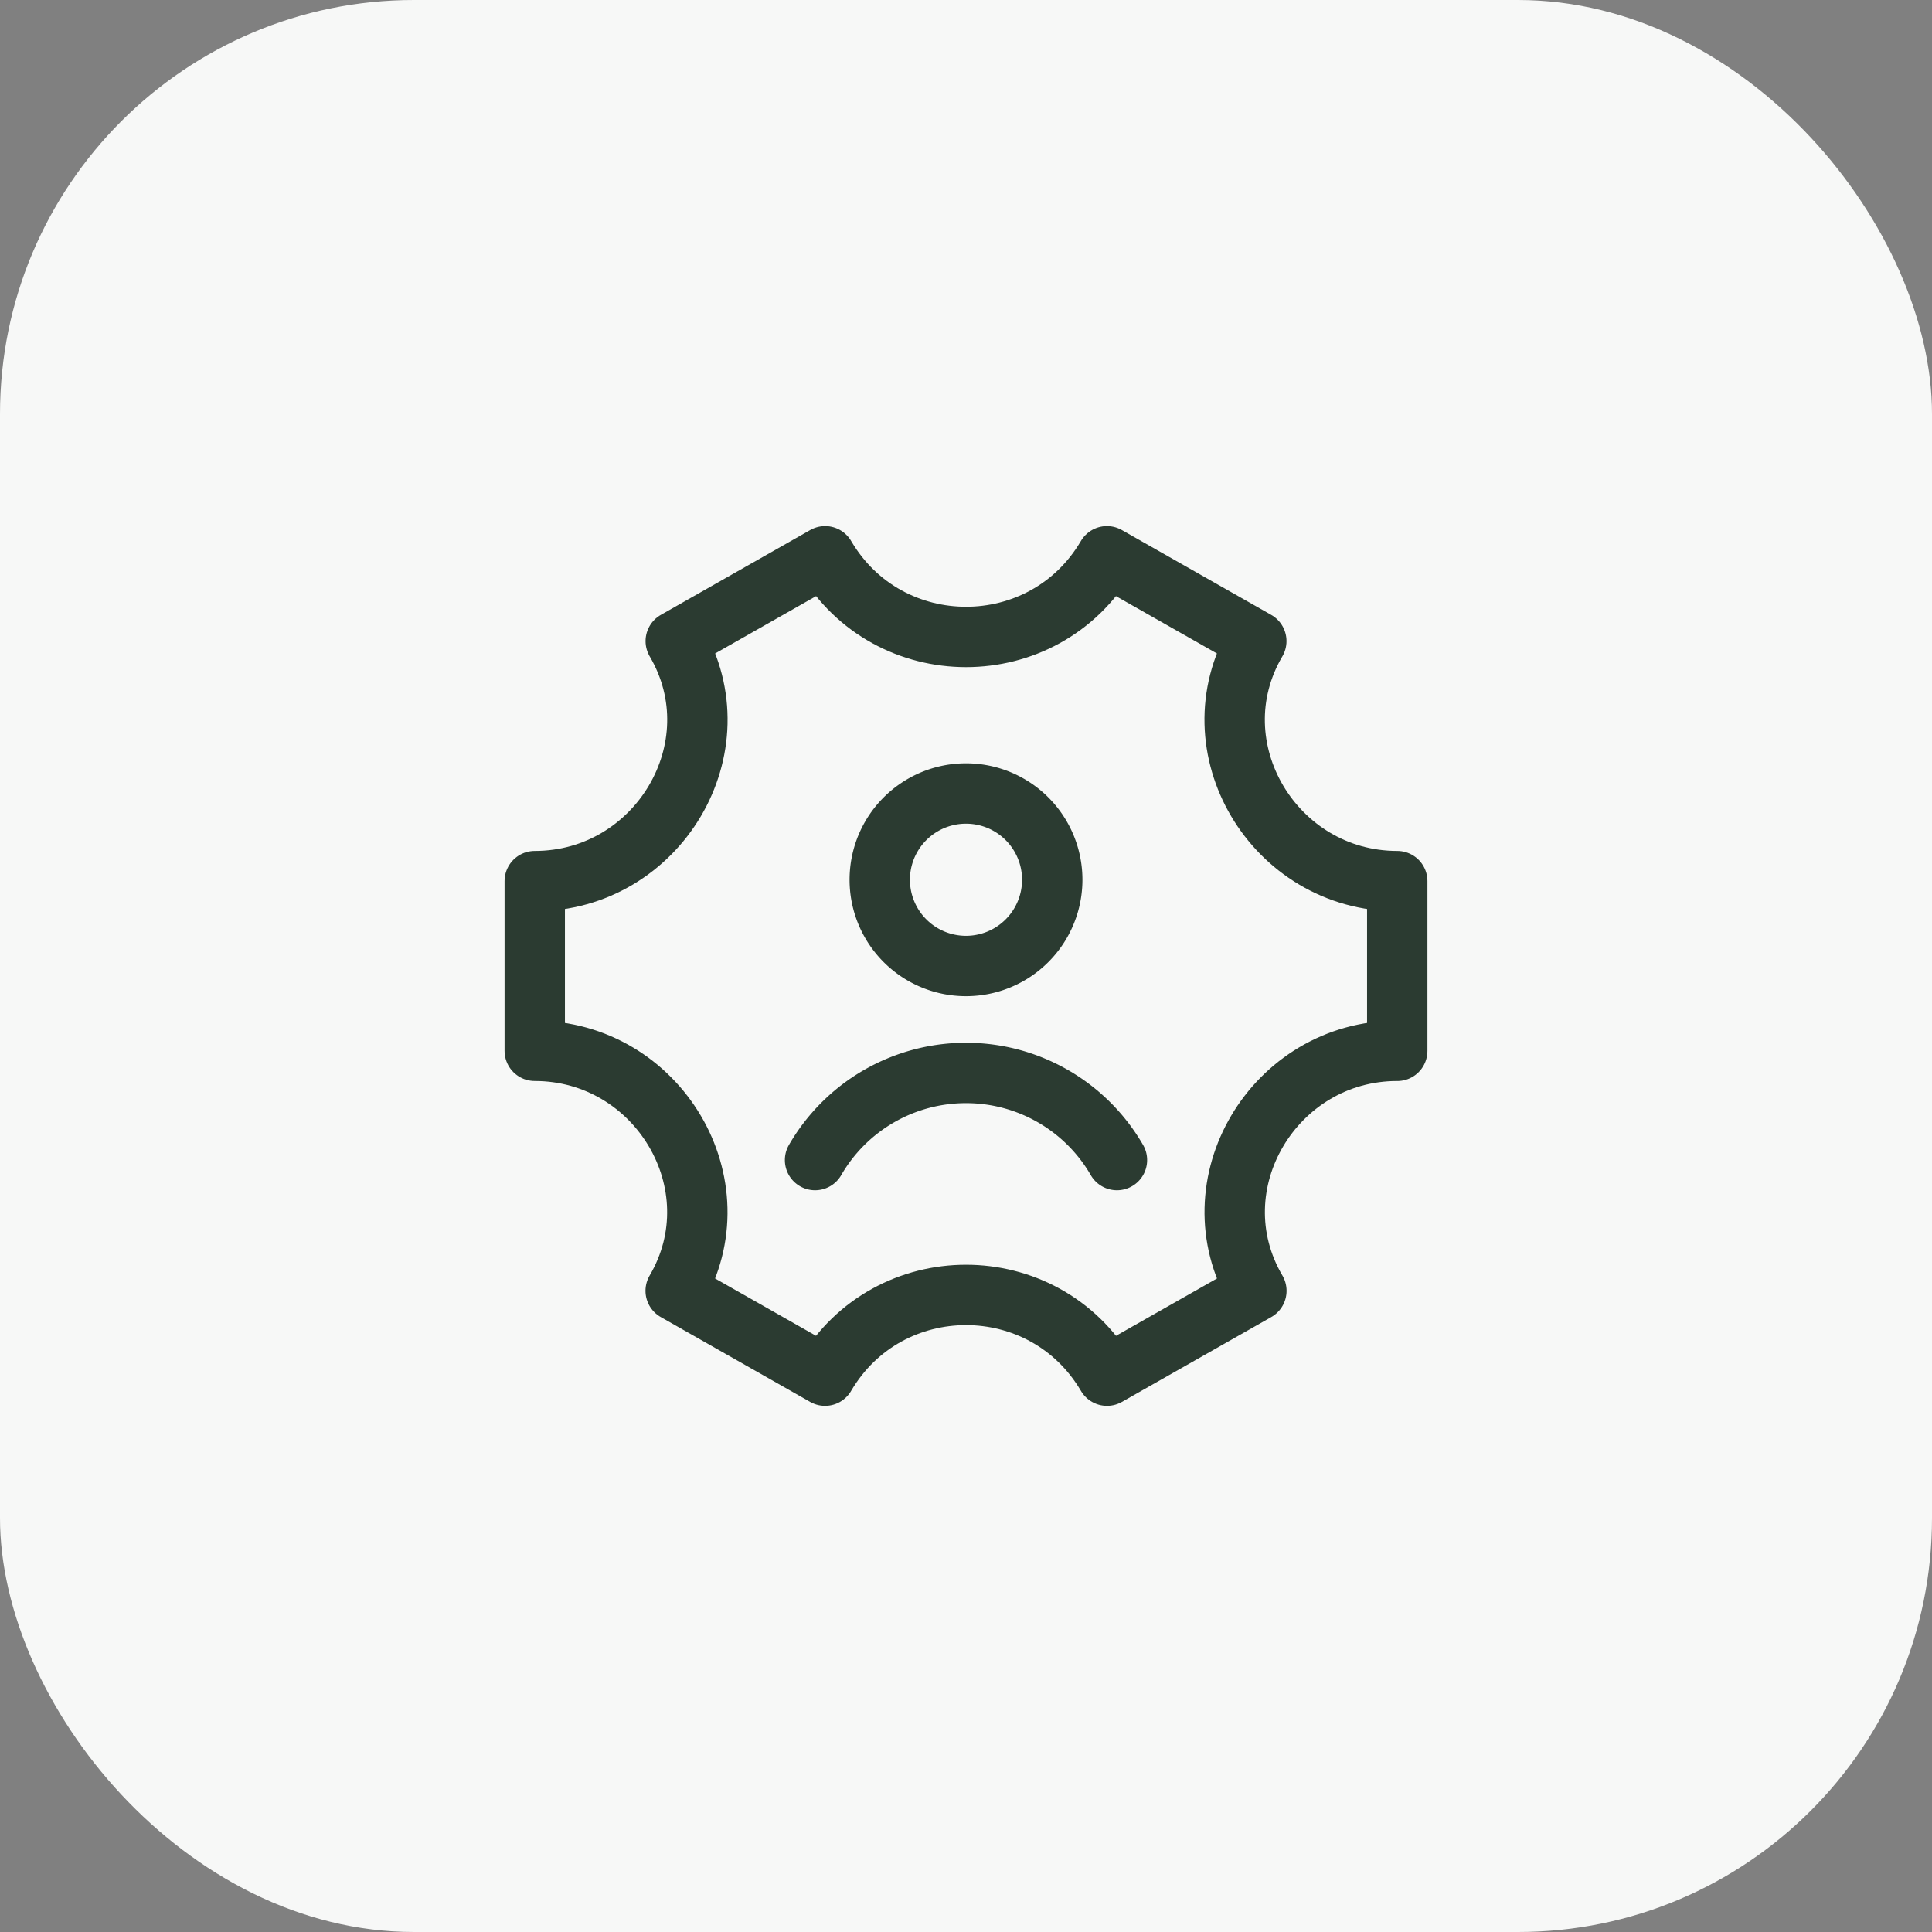
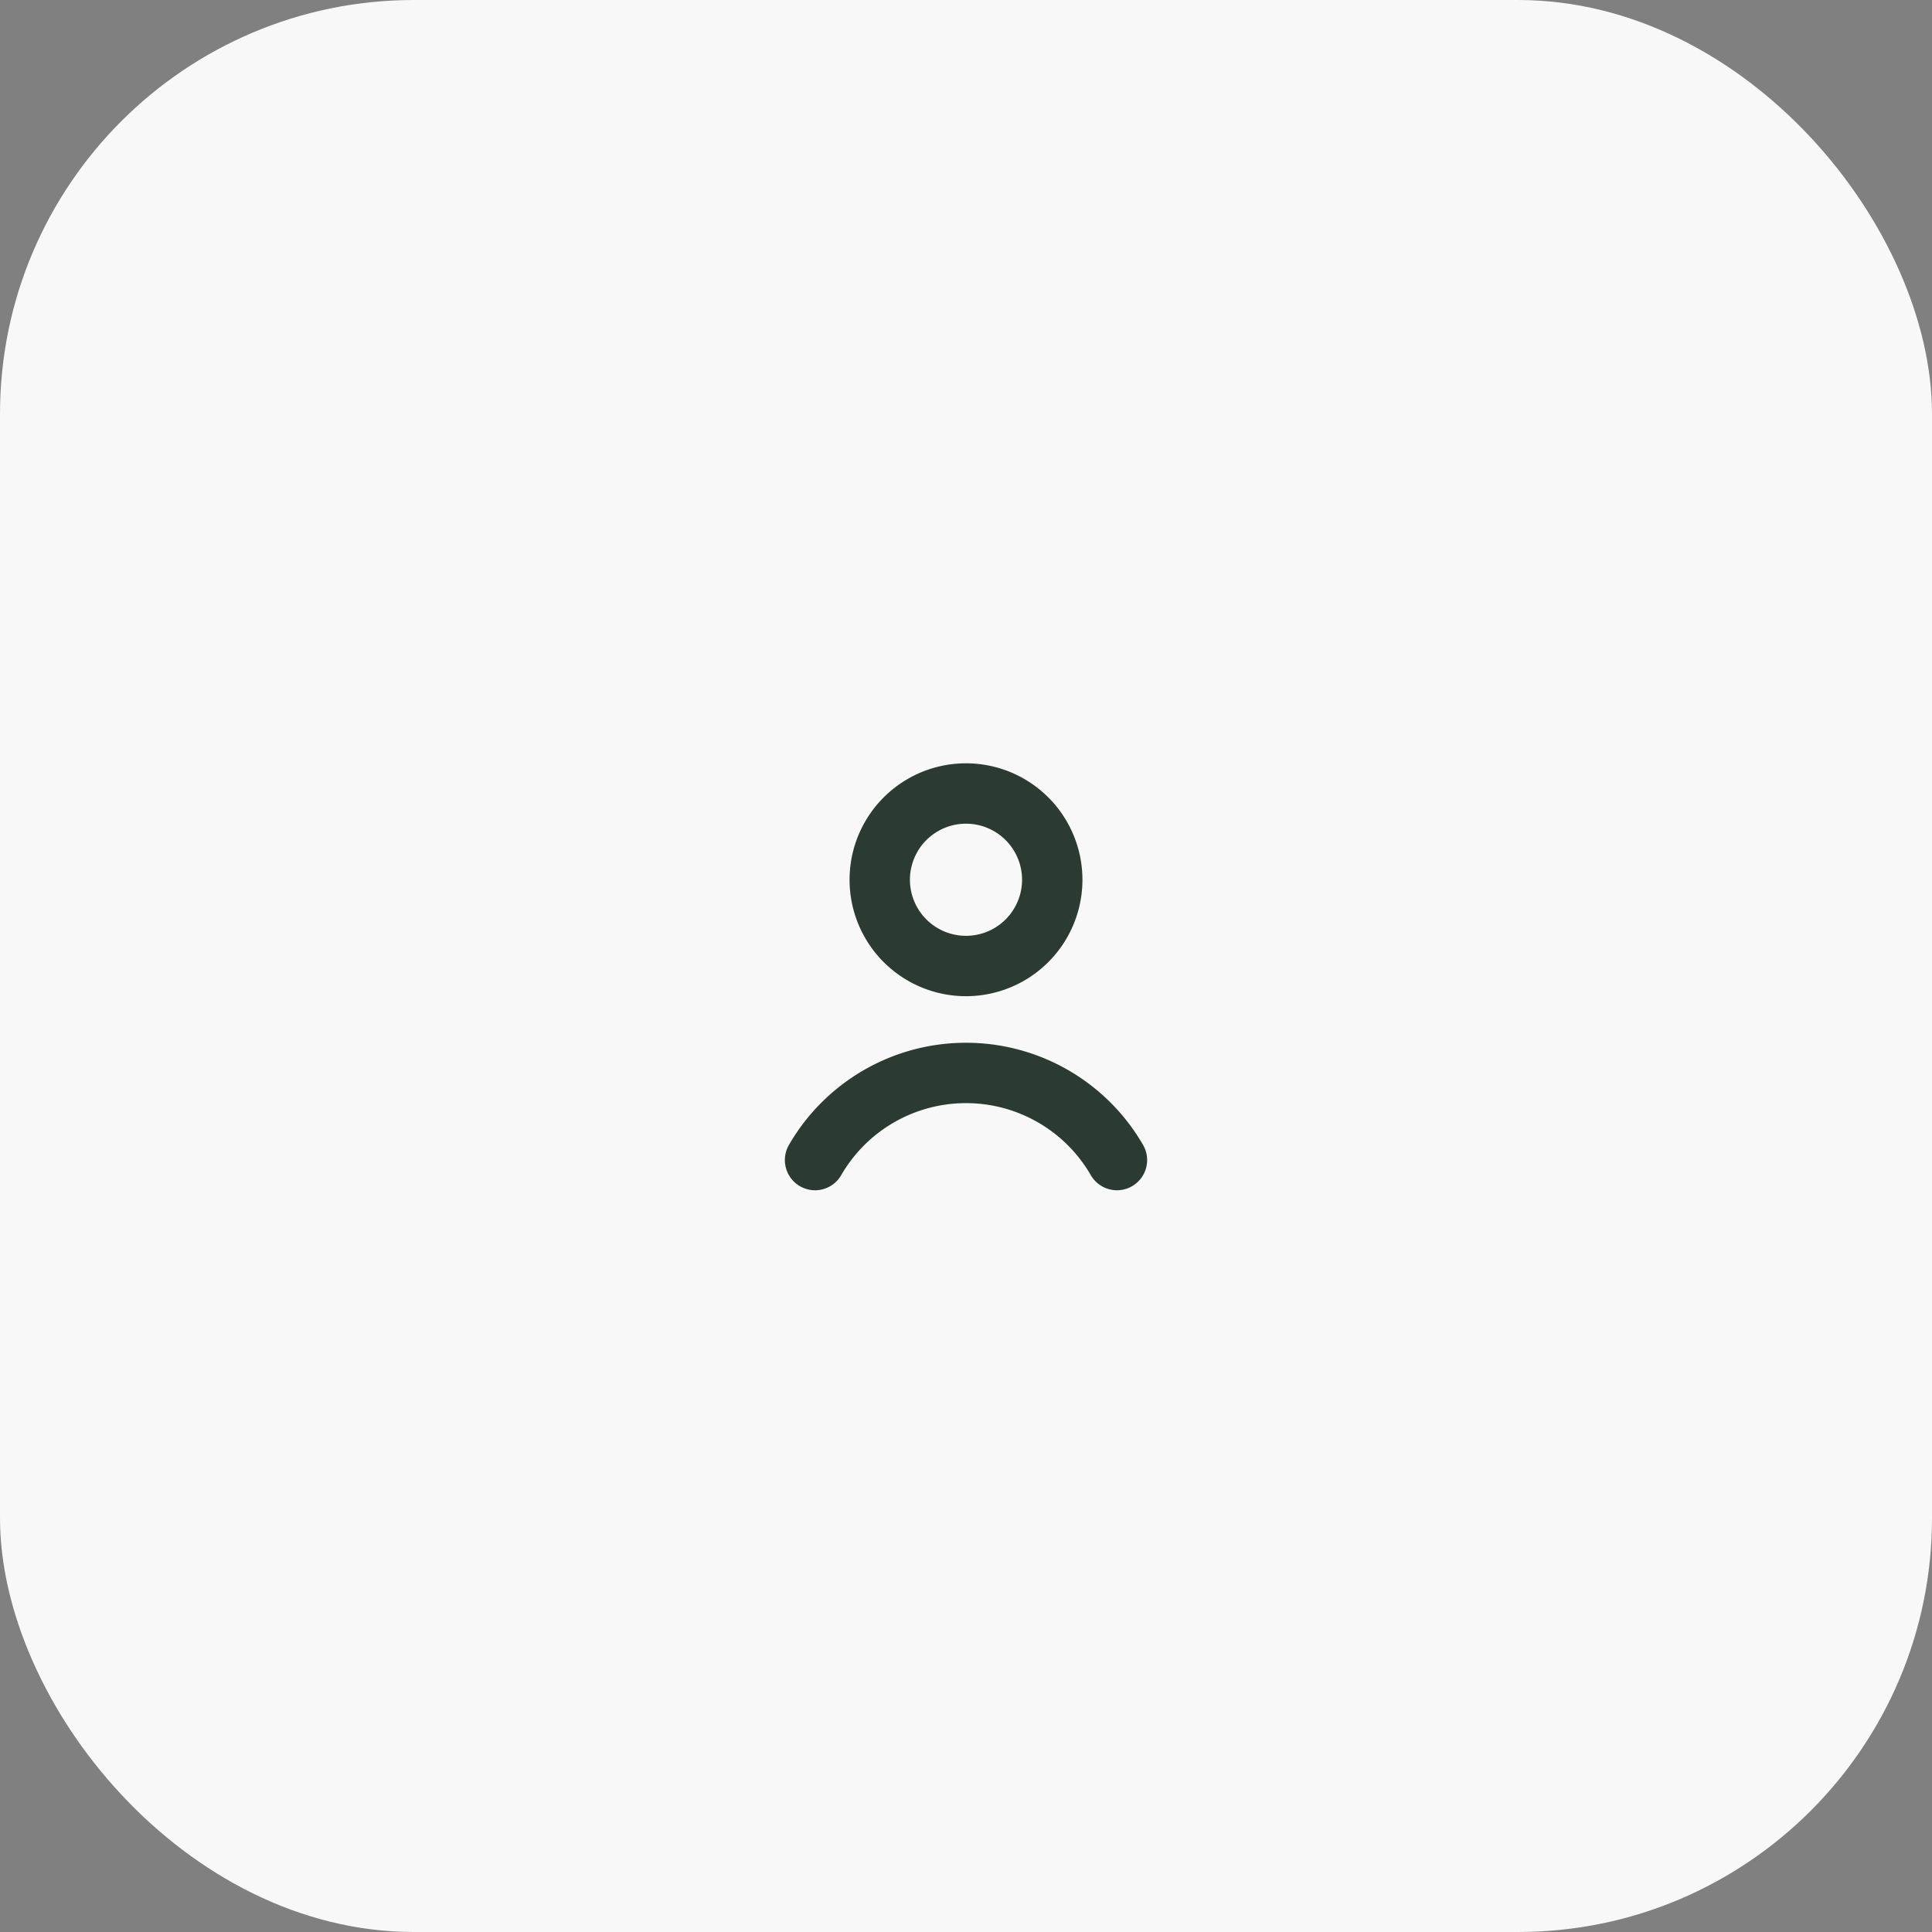
<svg xmlns="http://www.w3.org/2000/svg" width="56" height="56" fill="none">
  <rect width="100%" height="100%" fill="#808080" stroke="none" />
  <rect width="56" height="56" fill="#F7F8F7" rx="12" />
  <path stroke="#2B3B31" stroke-linecap="round" stroke-width="1.75" d="M23.625 33.625A5.049 5.049 0 0 1 28 31.1a5.049 5.049 0 0 1 4.375 2.525M30.5 25.5a2.5 2.5 0 1 1-5 0 2.5 2.5 0 0 1 5 0Z" />
-   <path stroke="#2B3B31" stroke-linecap="round" stroke-linejoin="round" stroke-width="1.75" d="M40.5 30.459V25.54c-3.57 0-5.893-3.878-4.085-6.957l-4.33-2.459c-1.83 3.118-6.338 3.117-8.168 0l-4.33 2.459c1.808 3.079-.516 6.957-4.087 6.957v4.918c3.57 0 5.893 3.878 4.085 6.957l4.33 2.459c1.831-3.119 6.34-3.12 8.172 0l4.33-2.459c-1.808-3.079.512-6.957 4.083-6.957Z" />
</svg>